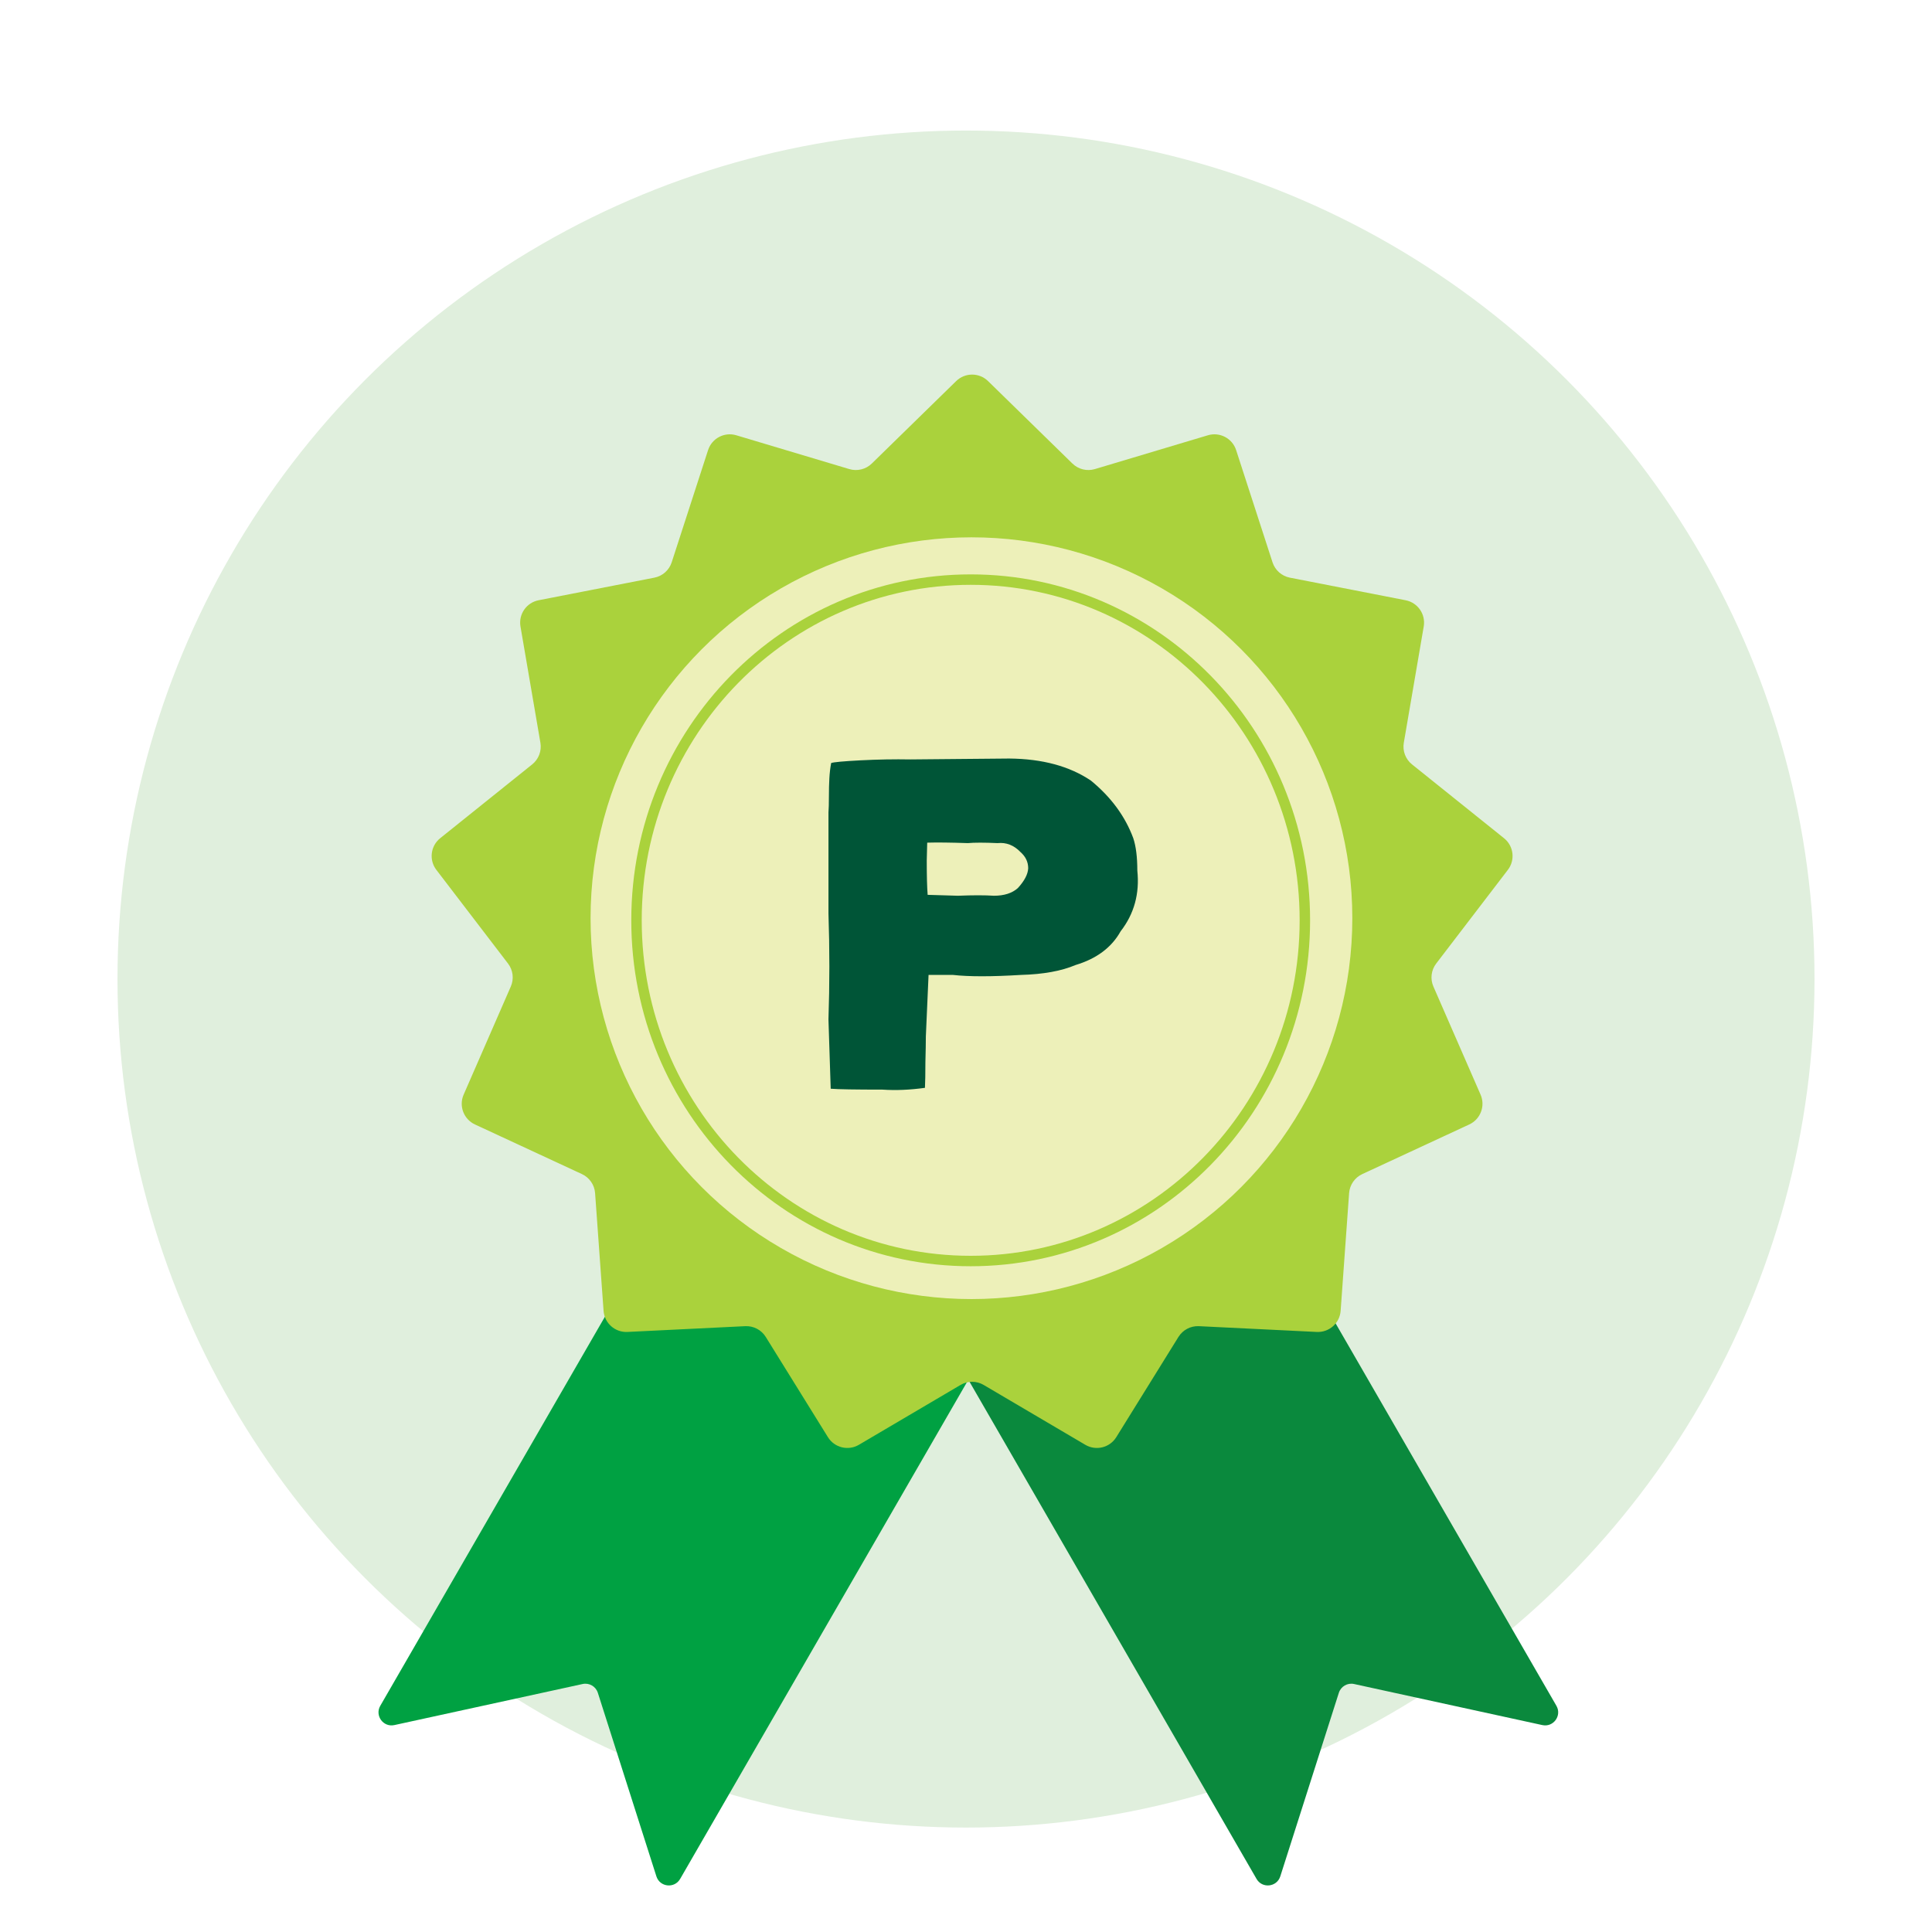
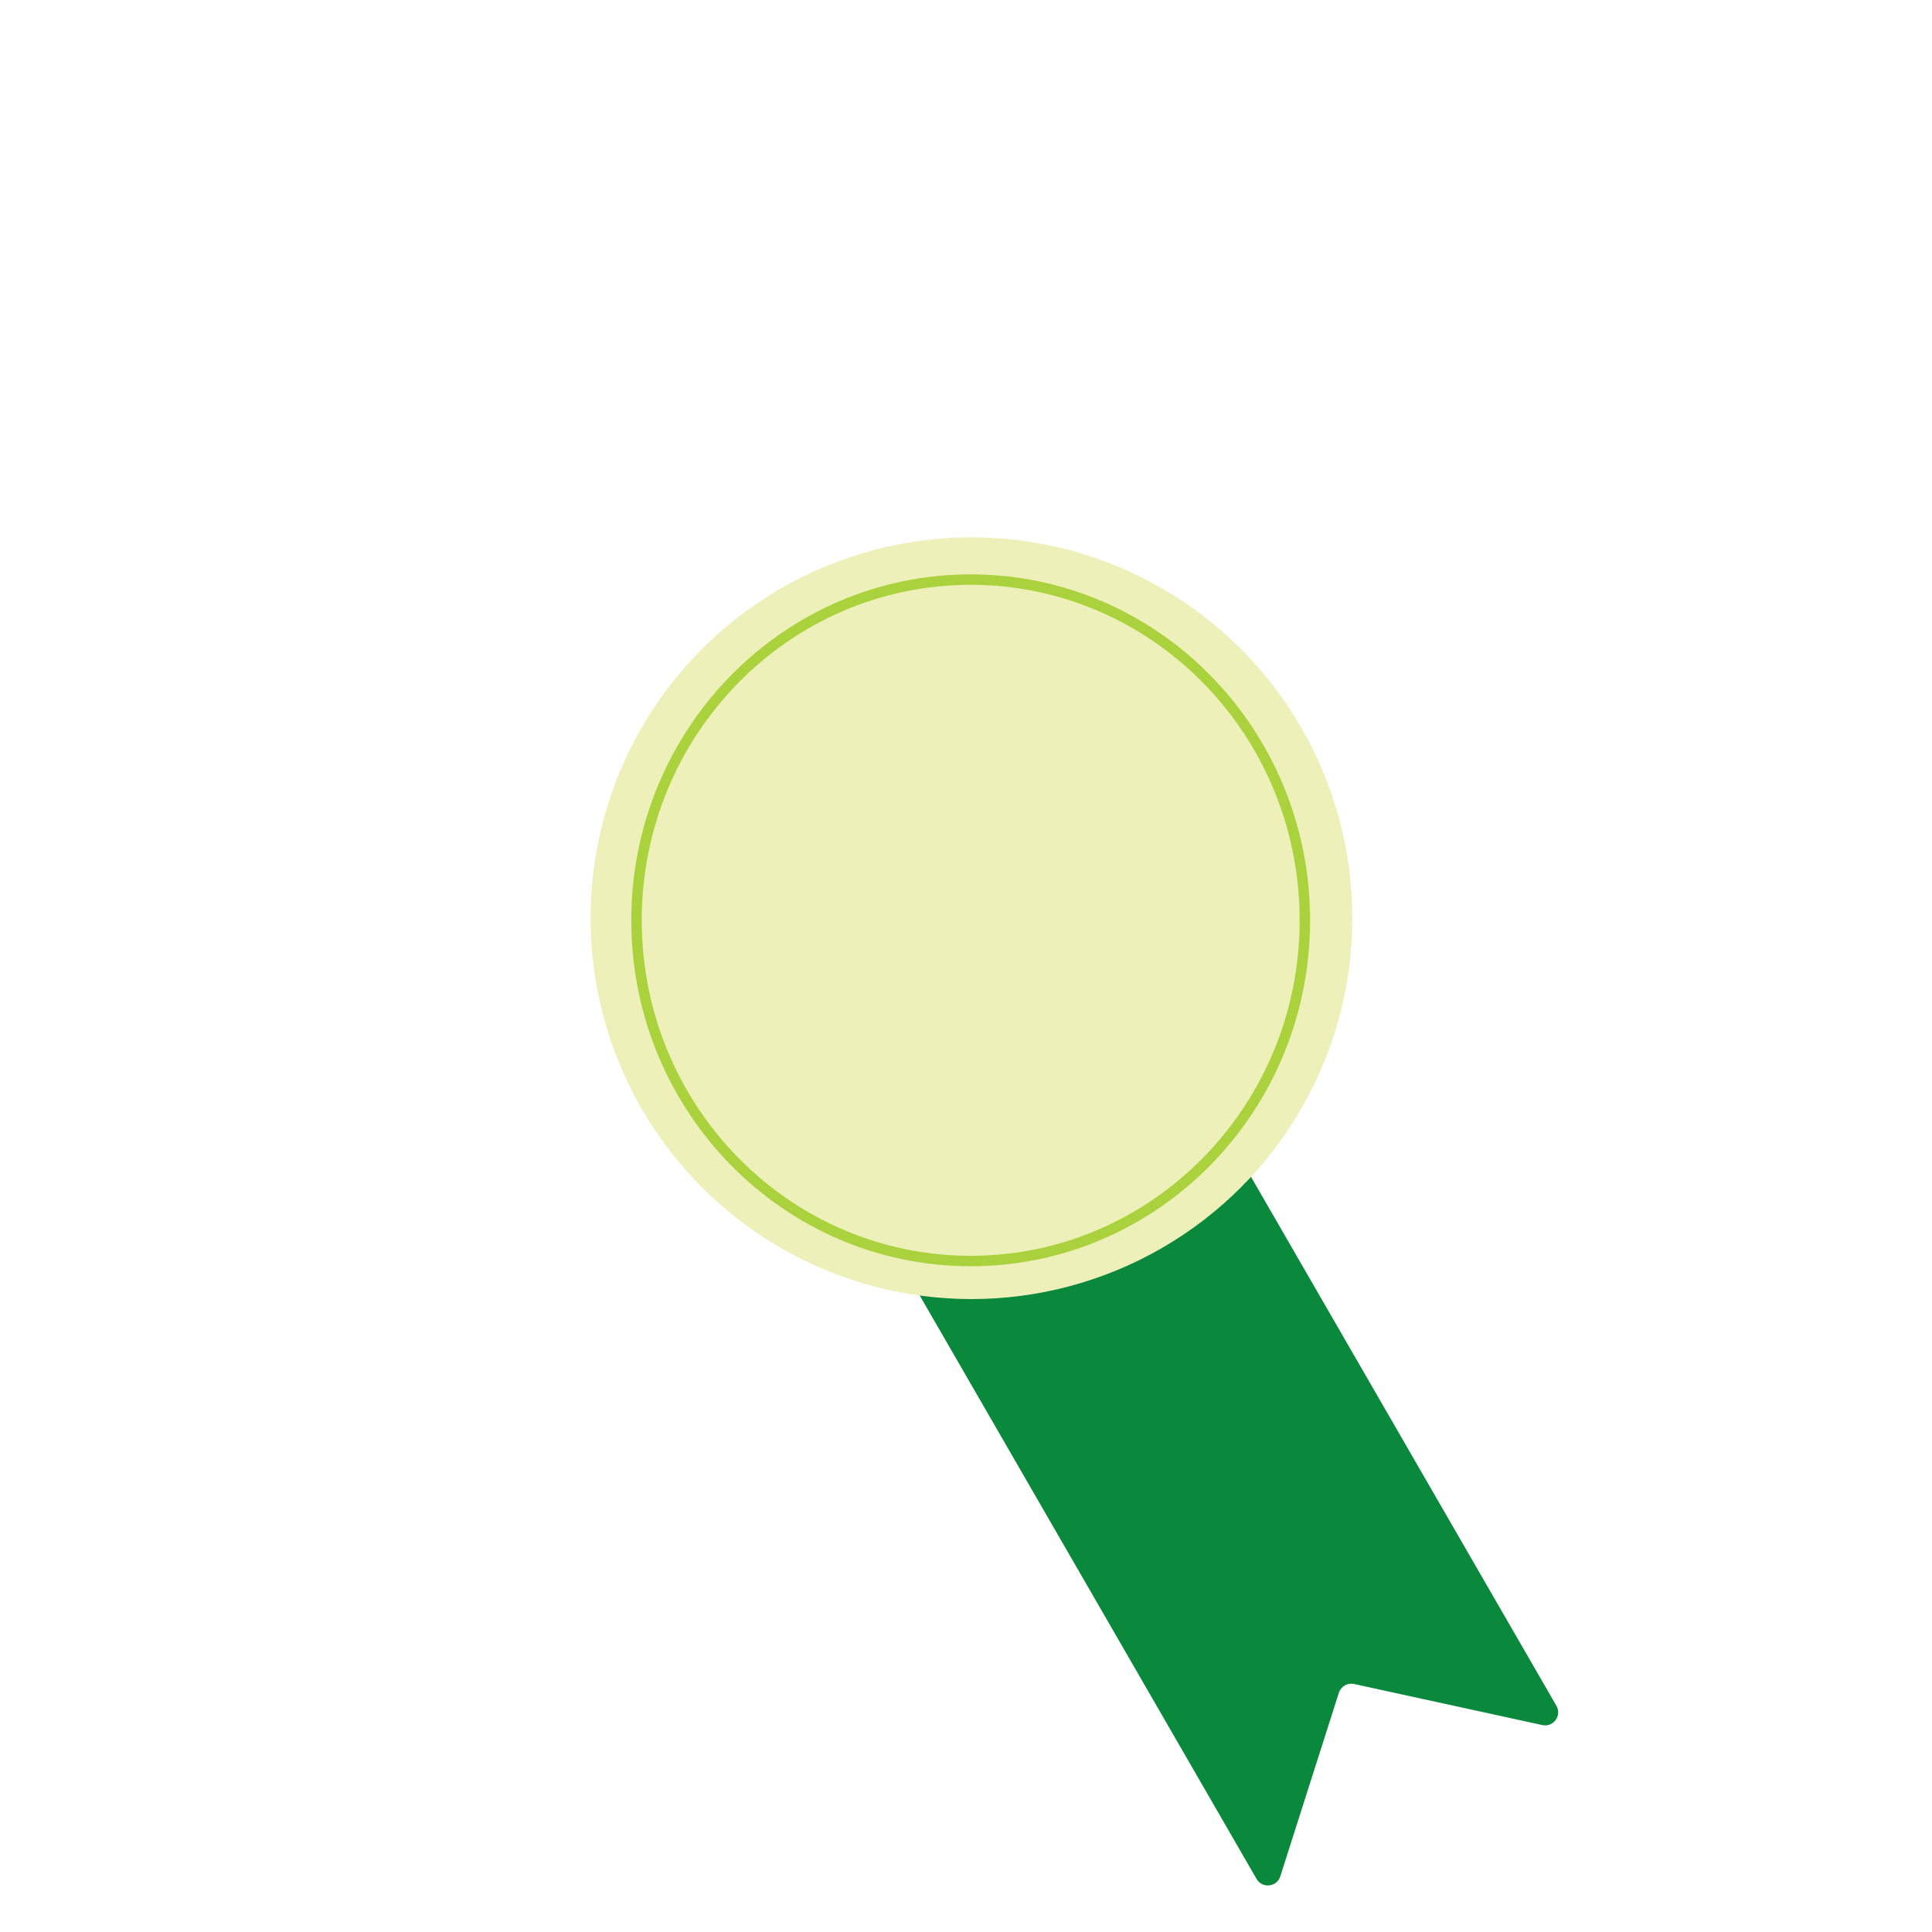
<svg xmlns="http://www.w3.org/2000/svg" width="148" height="148" viewBox="0 0 148 148" fill="none">
-   <rect width="148" height="148" fill="white" />
-   <circle cx="74" cy="75" r="65" fill="#E0EFDD" />
-   <path d="M29.131 130.672L57.34 81.813C57.616 81.335 58.227 81.171 58.706 81.447L79.944 93.709C80.423 93.986 80.587 94.597 80.31 95.075L52.102 143.934C51.667 144.686 50.547 144.565 50.283 143.738L45.797 129.676C45.64 129.185 45.135 128.893 44.631 129.003L30.21 132.149C29.362 132.334 28.697 131.424 29.131 130.672Z" fill="#00A142" />
  <path d="M119.228 130.672L91.019 81.813C90.743 81.335 90.131 81.171 89.653 81.447L68.415 93.709C67.936 93.986 67.772 94.597 68.049 95.075L96.257 143.934C96.691 144.686 97.812 144.565 98.076 143.738L102.562 129.676C102.719 129.185 103.224 128.893 103.728 129.003L118.149 132.149C118.997 132.334 119.662 131.424 119.228 130.672Z" fill="#0A893D" />
-   <path d="M73.247 29.193C73.926 28.53 75.01 28.53 75.689 29.193L82.152 35.509C82.606 35.953 83.265 36.115 83.873 35.934L92.531 33.344C93.44 33.072 94.4 33.576 94.693 34.479L97.481 43.075C97.677 43.679 98.185 44.13 98.808 44.251L107.677 45.982C108.609 46.164 109.225 47.056 109.064 47.992L107.538 56.899C107.43 57.524 107.671 58.159 108.166 58.556L115.215 64.211C115.956 64.805 116.087 65.881 115.51 66.635L110.019 73.812C109.633 74.316 109.551 74.99 109.805 75.572L113.419 83.855C113.798 84.725 113.414 85.739 112.553 86.138L104.356 89.941C103.78 90.209 103.394 90.767 103.348 91.4L102.699 100.414C102.631 101.361 101.819 102.08 100.871 102.033L91.845 101.591C91.211 101.56 90.61 101.876 90.275 102.415L85.512 110.094C85.012 110.901 83.959 111.16 83.141 110.679L75.354 106.093C74.807 105.771 74.128 105.771 73.581 106.093L65.794 110.679C64.977 111.16 63.924 110.901 63.424 110.094L58.66 102.415C58.325 101.876 57.724 101.56 57.09 101.591L48.064 102.033C47.116 102.08 46.305 101.361 46.236 100.414L45.587 91.4C45.541 90.767 45.156 90.209 44.58 89.941L36.383 86.138C35.522 85.739 35.137 84.725 35.517 83.855L39.13 75.572C39.384 74.99 39.303 74.316 38.917 73.812L33.426 66.635C32.849 65.881 32.98 64.805 33.72 64.211L40.769 58.556C41.264 58.159 41.505 57.524 41.398 56.899L39.871 47.992C39.711 47.056 40.327 46.164 41.258 45.982L50.128 44.251C50.751 44.13 51.259 43.679 51.455 43.075L54.242 34.479C54.535 33.576 55.495 33.072 56.404 33.344L65.062 35.934C65.671 36.115 66.33 35.953 66.784 35.509L73.247 29.193Z" fill="#AAD23C" />
  <circle cx="74.417" cy="70.338" r="29.177" fill="#EDF0B9" />
  <path d="M99.959 70.5C99.959 84.922 88.49 96.6 74.359 96.6C60.227 96.6 48.759 84.922 48.759 70.5C48.759 56.078 60.227 44.4 74.359 44.4C88.49 44.4 99.959 56.078 99.959 70.5Z" stroke="#AAD23C" stroke-width="0.8" />
-   <path d="M63.671 58.452C63.855 58.383 64.604 58.314 65.916 58.245C67.252 58.176 68.53 58.153 69.75 58.176L77.314 58.107C79.847 58.13 81.931 58.693 83.566 59.795C85.109 61.059 86.191 62.529 86.813 64.207C87.02 64.827 87.124 65.654 87.124 66.688C87.308 68.457 86.882 70.007 85.846 71.34C85.155 72.581 84.003 73.442 82.392 73.925C81.309 74.384 79.916 74.637 78.212 74.683C75.956 74.821 74.217 74.821 72.997 74.683H71.132L70.924 79.404C70.924 79.841 70.913 80.495 70.89 81.368C70.89 82.241 70.878 82.896 70.855 83.333C69.704 83.493 68.622 83.539 67.609 83.47C65.513 83.47 64.189 83.447 63.636 83.401L63.464 78.094C63.556 75.406 63.556 72.695 63.464 69.962V62.242C63.487 61.967 63.498 61.565 63.498 61.036C63.498 60.508 63.51 60.037 63.533 59.623C63.556 59.21 63.602 58.819 63.671 58.452ZM71.062 68.549L73.377 68.618C74.528 68.572 75.449 68.572 76.14 68.618C76.923 68.618 77.533 68.422 77.971 68.032C78.477 67.48 78.742 66.975 78.765 66.516C78.765 66.033 78.569 65.62 78.178 65.275C77.671 64.746 77.084 64.517 76.416 64.586C75.403 64.54 74.643 64.54 74.137 64.586C72.801 64.54 71.765 64.528 71.028 64.551L70.993 65.93C70.993 67.101 71.016 67.974 71.062 68.549Z" fill="#005537" />
</svg>